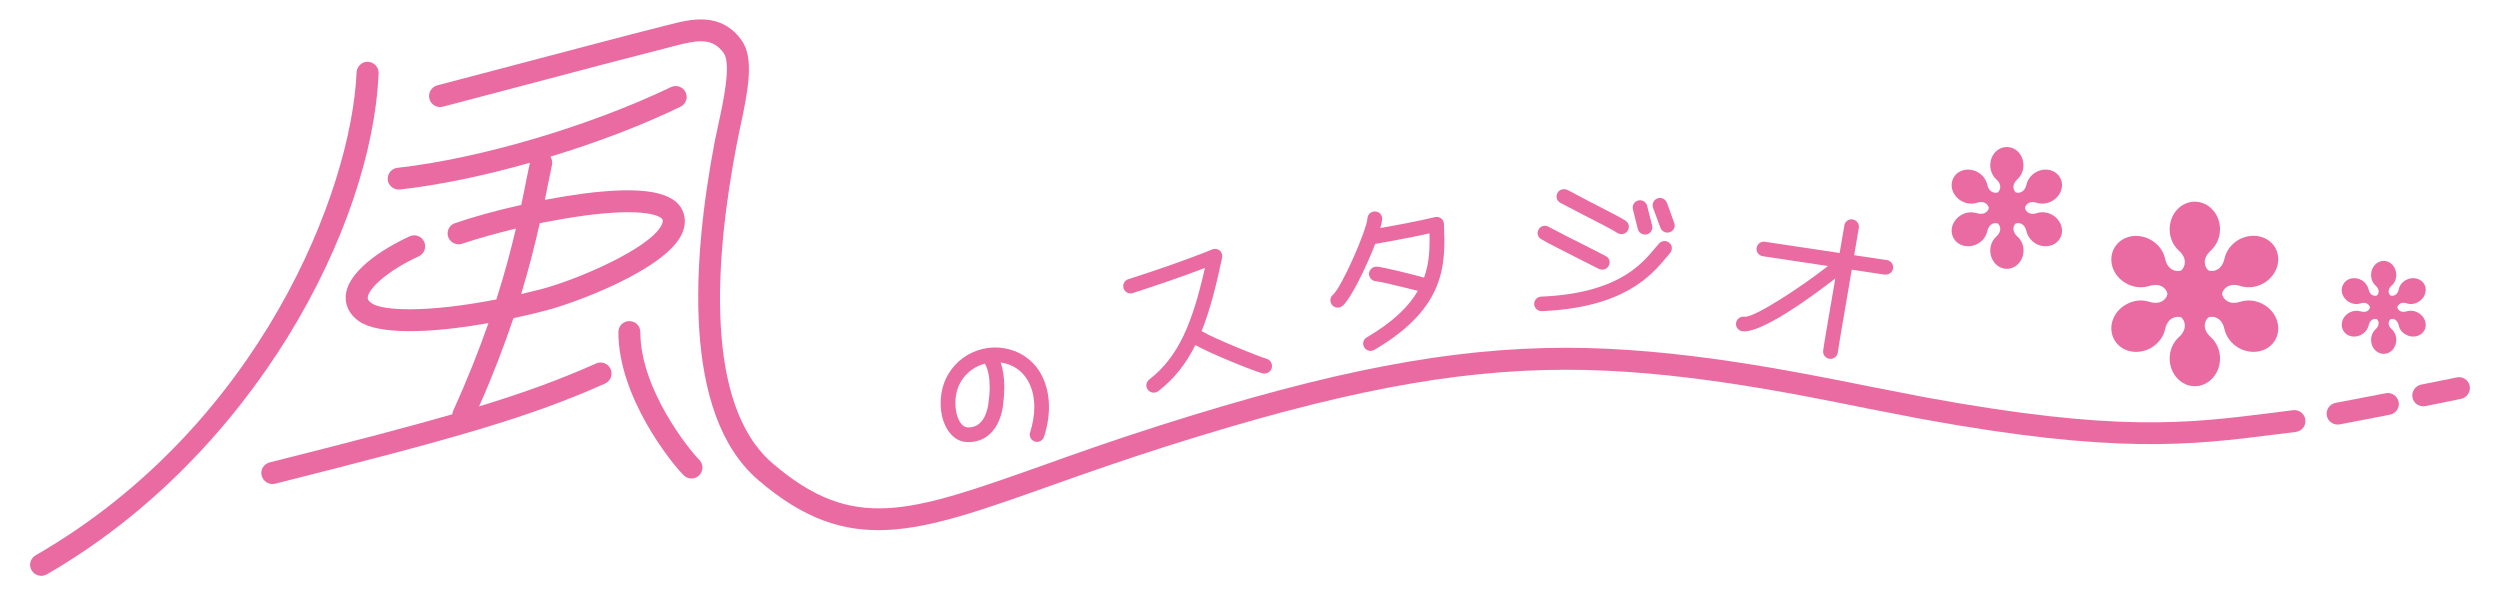
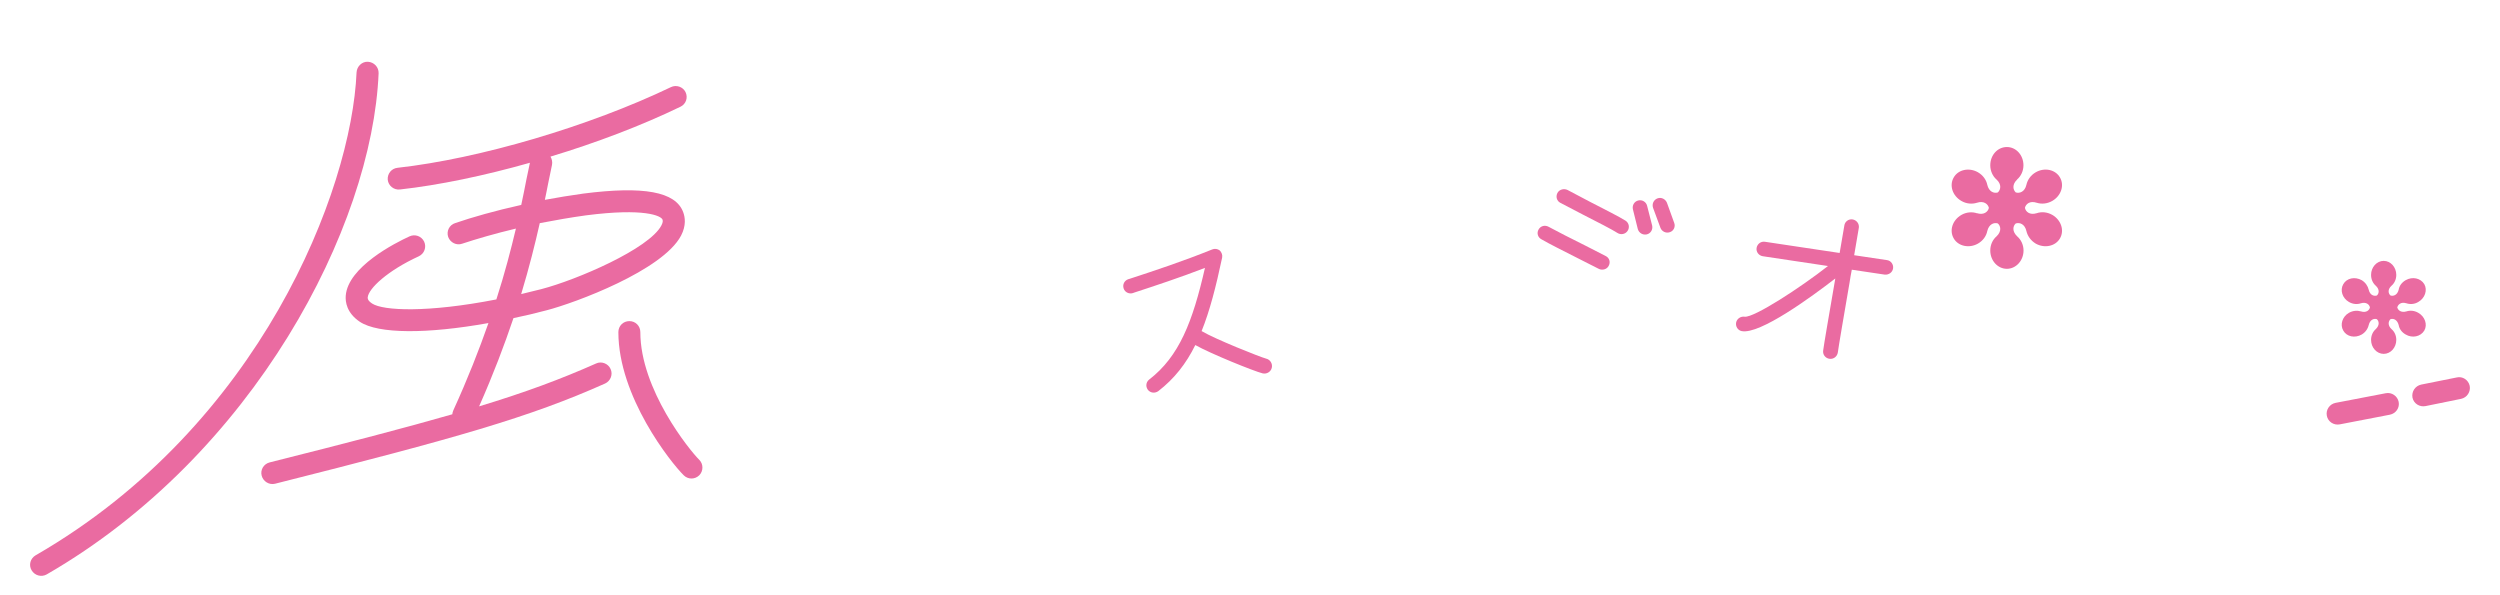
<svg xmlns="http://www.w3.org/2000/svg" version="1.1" id="レイヤー_1" x="0px" y="0px" viewBox="0 0 126 30" style="enable-background:new 0 0 126 30;" xml:space="preserve">
  <style type="text/css">
	.st0{fill:#EA6BA1;}
</style>
  <g>
    <path class="st0" d="M32.273,16.739c0-0.314-0.246-0.555-0.552-0.555c-0.31,0-0.555,0.241-0.555,0.555   c0,3.247,2.638,6.569,3.293,7.215c0.218,0.218,0.563,0.218,0.785,0c0.211-0.215,0.211-0.567,0-0.778   C34.754,22.692,32.273,19.629,32.273,16.739" />
    <path class="st0" d="M27.204,11.247c0.764-0.148,1.556-0.287,2.327-0.393c2.957-0.382,3.791,0.025,3.861,0.216   c0.008,0.034,0.039,0.113-0.056,0.289c-0.614,1.181-4.274,2.751-6.058,3.214c-0.346,0.085-0.687,0.171-1.011,0.249   C26.672,13.484,26.968,12.294,27.204,11.247 M30.042,18.32c-1.781,0.79-3.546,1.448-5.895,2.161   c0.715-1.614,1.277-3.098,1.731-4.447c0.54-0.111,1.109-0.246,1.672-0.396c1.426-0.368,5.854-2.007,6.777-3.766   c0.264-0.508,0.203-0.926,0.104-1.185c-0.385-1.026-1.987-1.322-5.042-0.929c-0.634,0.088-1.286,0.194-1.928,0.314   c0.055-0.28,0.118-0.556,0.164-0.815l0.195-0.943c0.03-0.148-0.002-0.298-0.076-0.421c2.302-0.695,4.585-1.563,6.548-2.512   c0.278-0.129,0.395-0.458,0.259-0.739c-0.131-0.268-0.467-0.384-0.742-0.248c-4.112,1.971-9.642,3.603-13.772,4.063   c-0.31,0.031-0.521,0.305-0.495,0.605c0.035,0.305,0.312,0.523,0.616,0.488c1.966-0.218,4.251-0.695,6.55-1.347L26.532,9.04   c-0.074,0.396-0.164,0.827-0.261,1.288c-1.302,0.289-2.482,0.623-3.332,0.917c-0.294,0.092-0.449,0.407-0.35,0.699   c0.105,0.283,0.421,0.442,0.706,0.338c0.706-0.234,1.653-0.511,2.707-0.762c-0.25,1.054-0.558,2.243-0.985,3.571   c-3.479,0.68-5.705,0.572-6.261,0.208c-0.235-0.155-0.225-0.264-0.224-0.306c0.037-0.454,1.008-1.357,2.577-2.077   c0.277-0.131,0.396-0.458,0.269-0.736c-0.134-0.279-0.459-0.396-0.739-0.267c-0.725,0.331-3.103,1.54-3.214,2.992   c-0.023,0.3,0.041,0.863,0.708,1.312c0.93,0.618,3.387,0.621,6.485,0.065c-0.47,1.341-1.042,2.804-1.771,4.401   c-0.029,0.07-0.046,0.134-0.051,0.197c-2.341,0.674-5.262,1.434-9.204,2.425c-0.299,0.074-0.483,0.375-0.403,0.671   c0.075,0.288,0.375,0.477,0.671,0.405c9.153-2.306,12.844-3.357,16.638-5.052c0.274-0.127,0.405-0.456,0.274-0.734   C30.65,18.32,30.312,18.191,30.042,18.32z" />
-     <path class="st0" d="M115.576,20.673l-1.176,0.149c-4.151,0.52-7.742,0.969-17.35-0.794L94.39,19.51   c-4.175-0.838-9.889-1.987-15.48-1.982c-5.805,0.009-11.723,1.137-20.437,3.91c-2.271,0.722-4.218,1.41-5.932,2.024   c-6.742,2.39-9.533,3.373-13.596-0.104c-3.471-2.968-2.91-10.35-1.828-16.011l0.176-0.871c0.433-1.971,0.711-3.554,0.098-4.422   c-1.042-1.497-2.626-1.079-3.674-0.806l-0.226,0.054c-2.096,0.53-4.638,1.211-6.881,1.797l-4.573,1.204   c-0.296,0.083-0.475,0.385-0.394,0.678c0.074,0.294,0.379,0.472,0.676,0.396l4.582-1.206c2.232-0.593,4.774-1.264,6.864-1.794   l0.232-0.063c1.173-0.301,1.922-0.433,2.482,0.37c0.388,0.546-0.038,2.508-0.268,3.556l-0.19,0.899   c-1.133,5.957-1.672,13.748,2.201,17.061c4.549,3.897,7.939,2.693,14.685,0.296c1.709-0.607,3.649-1.292,5.901-2.007   c8.602-2.73,14.418-3.846,20.1-3.853c5.471-0.009,11.135,1.125,15.261,1.962l2.683,0.519c9.77,1.788,13.617,1.311,17.684,0.799   l1.172-0.146c0.306-0.037,0.521-0.312,0.482-0.611C116.154,20.854,115.879,20.638,115.576,20.673" />
    <path class="st0" d="M18.545,3.113c-0.301-0.016-0.555,0.23-0.574,0.532c-0.252,5.948-4.85,17.814-16.179,24.345   c-0.264,0.157-0.355,0.489-0.2,0.751c0.159,0.269,0.495,0.361,0.764,0.208c10.435-6.02,16.402-17.511,16.726-25.258   C19.092,3.382,18.85,3.132,18.545,3.113" />
    <path class="st0" d="M120.245,19.818l-2.532,0.486c-0.299,0.06-0.5,0.349-0.44,0.653c0.056,0.296,0.349,0.489,0.651,0.431   l2.525-0.487c0.303-0.06,0.503-0.347,0.444-0.646C120.832,19.958,120.541,19.76,120.245,19.818" />
    <path class="st0" d="M124.473,19.446c-0.067-0.301-0.363-0.493-0.655-0.422l-1.789,0.359c-0.302,0.063-0.496,0.355-0.44,0.658   c0.063,0.302,0.362,0.486,0.658,0.426l1.788-0.364C124.336,20.041,124.532,19.746,124.473,19.446" />
-     <path class="st0" d="M111.306,13.632c0.285,0.093,0.683-0.051,0.802-0.577l0,0l0,0c0.081-0.384,0.328-0.743,0.711-0.967   c0.673-0.384,1.5-0.211,1.852,0.396c0.345,0.606,0.088,1.401-0.581,1.789c-0.39,0.225-0.824,0.255-1.2,0.135   c-0.521-0.16-0.838,0.111-0.901,0.401c0.063,0.298,0.38,0.569,0.901,0.405c0.38-0.123,0.81-0.09,1.2,0.136   c0.669,0.382,0.926,1.183,0.581,1.787c-0.352,0.602-1.175,0.779-1.852,0.391c-0.383-0.225-0.63-0.581-0.711-0.954   c-0.119-0.539-0.517-0.674-0.802-0.581c-0.229,0.2-0.303,0.609,0.102,0.984h-0.004h0.004c0.289,0.254,0.482,0.646,0.482,1.092   c0,0.767-0.571,1.396-1.271,1.396c-0.698,0-1.268-0.629-1.268-1.396c0-0.446,0.19-0.838,0.482-1.092   c0.405-0.375,0.32-0.783,0.102-0.984c-0.286-0.093-0.683,0.042-0.81,0.582v-0.001v0.001c-0.074,0.373-0.324,0.727-0.711,0.959   c-0.68,0.382-1.497,0.204-1.845-0.397c-0.352-0.604-0.099-1.405,0.577-1.787c0.387-0.226,0.823-0.257,1.194-0.136   c0.524,0.164,0.848-0.107,0.901-0.399v-0.005v0.005v-0.005c-0.053-0.29-0.377-0.561-0.901-0.401c-0.37,0.12-0.807,0.09-1.194-0.135   c-0.676-0.38-0.929-1.179-0.577-1.789c0.348-0.598,1.165-0.779,1.845-0.389c0.387,0.227,0.633,0.579,0.711,0.96   c0.127,0.539,0.517,0.67,0.81,0.577c0.218-0.203,0.302-0.61-0.102-0.983c-0.296-0.261-0.482-0.649-0.482-1.095   c0-0.772,0.57-1.39,1.26-1.39c0.707,0,1.278,0.618,1.278,1.39c0,0.446-0.197,0.834-0.486,1.095   C111.003,13.023,111.078,13.429,111.306,13.632" />
    <path class="st0" d="M101.596,9.699c0.19,0.06,0.455-0.03,0.535-0.385c0.056-0.247,0.215-0.484,0.472-0.632   c0.44-0.252,0.986-0.141,1.218,0.26c0.236,0.4,0.06,0.928-0.387,1.185c-0.253,0.145-0.539,0.169-0.782,0.092   c-0.352-0.115-0.556,0.067-0.595,0.258c0.039,0.196,0.243,0.377,0.595,0.268c0.243-0.083,0.528-0.06,0.789,0.088   c0.44,0.259,0.616,0.783,0.38,1.185c-0.232,0.395-0.778,0.509-1.218,0.261c-0.257-0.155-0.416-0.391-0.472-0.634   c-0.081-0.357-0.342-0.445-0.532-0.384h-0.004h0.004h-0.004c-0.145,0.127-0.197,0.396,0.071,0.65   c0.194,0.167,0.32,0.429,0.32,0.716c0,0.507-0.38,0.921-0.838,0.921c-0.465,0-0.838-0.414-0.838-0.921   c0-0.287,0.12-0.549,0.317-0.716c0.268-0.254,0.208-0.523,0.064-0.65c-0.19-0.061-0.447,0.03-0.532,0.384   c-0.049,0.25-0.215,0.488-0.472,0.634c-0.44,0.248-0.99,0.134-1.218-0.261c-0.236-0.402-0.063-0.926,0.384-1.185   c0.25-0.144,0.542-0.167,0.785-0.084v-0.004c0.349,0.109,0.56-0.072,0.602-0.268c-0.042-0.191-0.254-0.373-0.602-0.258   c-0.243,0.077-0.535,0.056-0.785-0.092c-0.447-0.257-0.62-0.785-0.384-1.185c0.229-0.401,0.778-0.51,1.218-0.26   c0.257,0.148,0.422,0.385,0.472,0.632c0.084,0.355,0.341,0.445,0.532,0.385c0.144-0.131,0.204-0.405-0.064-0.649   c-0.197-0.171-0.317-0.437-0.317-0.718c0-0.518,0.37-0.922,0.838-0.922c0.458,0,0.834,0.404,0.834,0.922   c0,0.282-0.123,0.547-0.324,0.718h0.007C101.399,9.295,101.452,9.569,101.596,9.699" />
    <path class="st0" d="M120.48,14.892c0.145,0.047,0.342-0.016,0.412-0.284c0.031-0.201,0.158-0.374,0.356-0.488   c0.334-0.19,0.75-0.107,0.936,0.2c0.172,0.301,0.035,0.709-0.302,0.899c-0.19,0.115-0.409,0.131-0.602,0.066   c-0.265-0.081-0.419,0.056-0.458,0.208c0.039,0.146,0.193,0.278,0.465,0.201h-0.007h0.007c0.186-0.06,0.405-0.041,0.595,0.072   c0.337,0.19,0.475,0.595,0.302,0.896c-0.187,0.306-0.602,0.395-0.936,0.198c-0.197-0.109-0.324-0.285-0.356-0.483   c-0.071-0.266-0.268-0.342-0.412-0.29c-0.106,0.102-0.154,0.304,0.05,0.498c0.151,0.127,0.243,0.323,0.243,0.544   c0,0.389-0.285,0.706-0.634,0.706c-0.352,0-0.637-0.317-0.637-0.706c0-0.22,0.092-0.417,0.239-0.544   c0.201-0.194,0.165-0.396,0.053-0.498c-0.145-0.052-0.345,0.025-0.409,0.29c-0.046,0.197-0.169,0.373-0.355,0.483   c-0.345,0.197-0.757,0.109-0.929-0.198c-0.176-0.301-0.046-0.705,0.285-0.896c0.204-0.113,0.416-0.127,0.605-0.072   c0.264,0.084,0.423-0.054,0.454-0.201l0,0l0,0c-0.032-0.152-0.19-0.284-0.454-0.208c-0.19,0.065-0.408,0.049-0.605-0.066   c-0.331-0.19-0.461-0.593-0.285-0.895c0.173-0.31,0.585-0.393,0.929-0.203c0.187,0.113,0.31,0.296,0.355,0.488   c0.063,0.268,0.264,0.331,0.409,0.284c0.112-0.097,0.148-0.305-0.053-0.49h-0.004h0.004c-0.148-0.13-0.239-0.324-0.239-0.549   c0-0.387,0.285-0.706,0.637-0.706c0.349,0,0.634,0.319,0.634,0.706c0,0.225-0.092,0.419-0.243,0.549   C120.326,14.588,120.368,14.795,120.48,14.892" />
-     <path class="st0" d="M48.181,19.929c0.08-0.526,0.368-0.984,0.798-1.294c0.202-0.144,0.426-0.247,0.658-0.305   c0.169,0.276,0.243,0.717,0.243,1.17c0,0.308-0.031,0.622-0.073,0.901c-0.071,0.437-0.3,1.172-1.042,1.139   c-0.113-0.004-0.219-0.062-0.317-0.178c-0.186-0.231-0.296-0.627-0.296-1.043C48.151,20.189,48.158,20.066,48.181,19.929    M48.735,22.28c0.947,0.039,1.623-0.625,1.808-1.767c0.03-0.232,0.073-0.6,0.073-1.014c0-0.406-0.048-0.841-0.183-1.227   c0.011,0,0.022,0,0.04,0.003c0.56,0.091,1.005,0.382,1.297,0.852c0.236,0.378,0.359,0.855,0.359,1.385   c0,0.405-0.071,0.834-0.209,1.278c-0.02,0.039-0.02,0.078-0.02,0.116c0,0.151,0.099,0.294,0.261,0.348   c0.193,0.063,0.401-0.049,0.458-0.24c0.401-1.227,0.311-2.418-0.218-3.277c-0.401-0.646-1.046-1.069-1.81-1.19   c-0.723-0.115-1.449,0.061-2.046,0.486c-0.591,0.431-0.982,1.063-1.095,1.783c-0.127,0.773,0.04,1.546,0.43,2.011   C48.109,22.113,48.401,22.268,48.735,22.28z" />
    <path class="st0" d="M57.099,14.771l0.06-0.023c1.132-0.37,2.304-0.758,3.571-1.246c-0.619,2.715-1.299,4.464-2.81,5.626   c-0.095,0.074-0.144,0.181-0.144,0.289c0,0.083,0.028,0.16,0.079,0.232c0.128,0.16,0.354,0.185,0.523,0.064   c0.81-0.627,1.401-1.382,1.865-2.322c0.772,0.435,2.964,1.321,3.39,1.426c0.205,0.051,0.419-0.076,0.465-0.28   c0.049-0.202-0.077-0.412-0.278-0.46c-0.321-0.085-2.584-0.989-3.235-1.378c-0.014-0.002-0.014-0.01-0.025-0.01   c0.412-1.019,0.725-2.239,1.035-3.702c0.028-0.134-0.024-0.269-0.119-0.364c-0.109-0.081-0.254-0.106-0.38-0.051   c-1.496,0.602-2.851,1.051-4.168,1.482l-0.067,0.019c-0.193,0.069-0.296,0.269-0.229,0.467   C56.695,14.732,56.903,14.831,57.099,14.771" />
-     <path class="st0" d="M67.669,15.412c0.422-0.373,1.183-1.928,1.64-3.118c0.609-0.107,1.82-0.326,2.739-0.533   c0.003,0.116,0.003,0.225,0.003,0.336c0,0.632-0.045,1.255-0.277,1.893c-0.644-0.173-2.052-0.534-2.387-0.55   c-0.204-0.012-0.377,0.153-0.391,0.352c-0.004,0.197,0.158,0.377,0.359,0.382c0.18,0.012,1.151,0.243,2.105,0.484   c-0.447,0.783-1.239,1.558-2.57,2.344c-0.123,0.062-0.187,0.187-0.187,0.314c0,0.063,0.015,0.125,0.053,0.188   c0.102,0.174,0.331,0.234,0.507,0.13c3.668-2.139,3.587-4.373,3.513-6.344c0-0.112-0.053-0.216-0.141-0.282   c-0.095-0.068-0.204-0.09-0.31-0.065c-0.771,0.185-1.961,0.412-2.757,0.549c0.052-0.187,0.089-0.341,0.095-0.449   c0.01-0.202-0.144-0.378-0.352-0.385c-0.204-0.011-0.379,0.143-0.39,0.341c-0.032,0.58-1.285,3.459-1.746,3.862   c-0.155,0.136-0.166,0.368-0.025,0.523C67.282,15.533,67.518,15.547,67.669,15.412" />
    <path class="st0" d="M87.782,16.688c0.912,0.181,3.521-1.727,4.717-2.653c-0.003,0.035-0.01,0.063-0.017,0.102   c-0.275,1.595-0.56,3.242-0.595,3.533c-0.028,0.205,0.116,0.387,0.321,0.414c0.204,0.028,0.387-0.116,0.419-0.319   c0.032-0.271,0.328-1.994,0.588-3.506c0.036-0.231,0.074-0.461,0.116-0.666l1.661,0.248c0.204,0.019,0.391-0.116,0.419-0.315   c0.031-0.196-0.109-0.391-0.306-0.416l-1.655-0.247c0.123-0.72,0.215-1.248,0.236-1.389c0.024-0.202-0.116-0.384-0.32-0.416   c-0.197-0.03-0.387,0.111-0.412,0.312c-0.025,0.139-0.116,0.676-0.236,1.38l-3.767-0.565c-0.201-0.03-0.384,0.107-0.419,0.31   c-0.032,0.201,0.109,0.386,0.313,0.419l3.285,0.493c-1.373,1.079-3.722,2.608-4.197,2.555c-0.194-0.03-0.394,0.095-0.433,0.296   C87.465,16.455,87.588,16.649,87.782,16.688" />
    <path class="st0" d="M78.635,10.219l1.169,0.61c0.665,0.336,1.485,0.76,1.711,0.91c0.176,0.113,0.401,0.066,0.514-0.1   c0.119-0.173,0.07-0.401-0.095-0.512c-0.272-0.176-1.046-0.571-1.796-0.954l-1.133-0.598c-0.187-0.09-0.419-0.025-0.511,0.153   C78.4,9.913,78.463,10.127,78.635,10.219" />
    <path class="st0" d="M77.692,12.063c0.373,0.219,1.169,0.616,1.866,0.97l1.014,0.514c0.176,0.095,0.419,0.03,0.507-0.15   c0.099-0.18,0.039-0.395-0.144-0.489l-1.042-0.534c-0.659-0.327-1.475-0.741-1.841-0.943c-0.187-0.104-0.408-0.044-0.507,0.135   C77.438,11.748,77.509,11.968,77.692,12.063" />
-     <path class="st0" d="M77.706,15.681c4.161-0.171,5.545-1.825,6.291-2.721l0.176-0.208c0.13-0.151,0.116-0.389-0.042-0.517   c-0.151-0.13-0.381-0.114-0.514,0.037l-0.19,0.22c-0.719,0.861-1.919,2.292-5.753,2.458c-0.197,0.005-0.359,0.176-0.352,0.38   C77.33,15.524,77.505,15.688,77.706,15.681" />
    <path class="st0" d="M82.546,11.546c0.057,0.197,0.254,0.313,0.458,0.266c0.197-0.051,0.31-0.25,0.264-0.447l-0.253-0.99   c-0.046-0.199-0.25-0.321-0.447-0.271c-0.204,0.05-0.317,0.252-0.268,0.452L82.546,11.546" />
    <path class="st0" d="M83.687,11.485c0.071,0.181,0.278,0.287,0.475,0.216c0.19-0.061,0.292-0.274,0.218-0.468l-0.366-1.014   c-0.078-0.189-0.282-0.289-0.469-0.224c-0.201,0.072-0.296,0.28-0.232,0.477L83.687,11.485" />
  </g>
</svg>